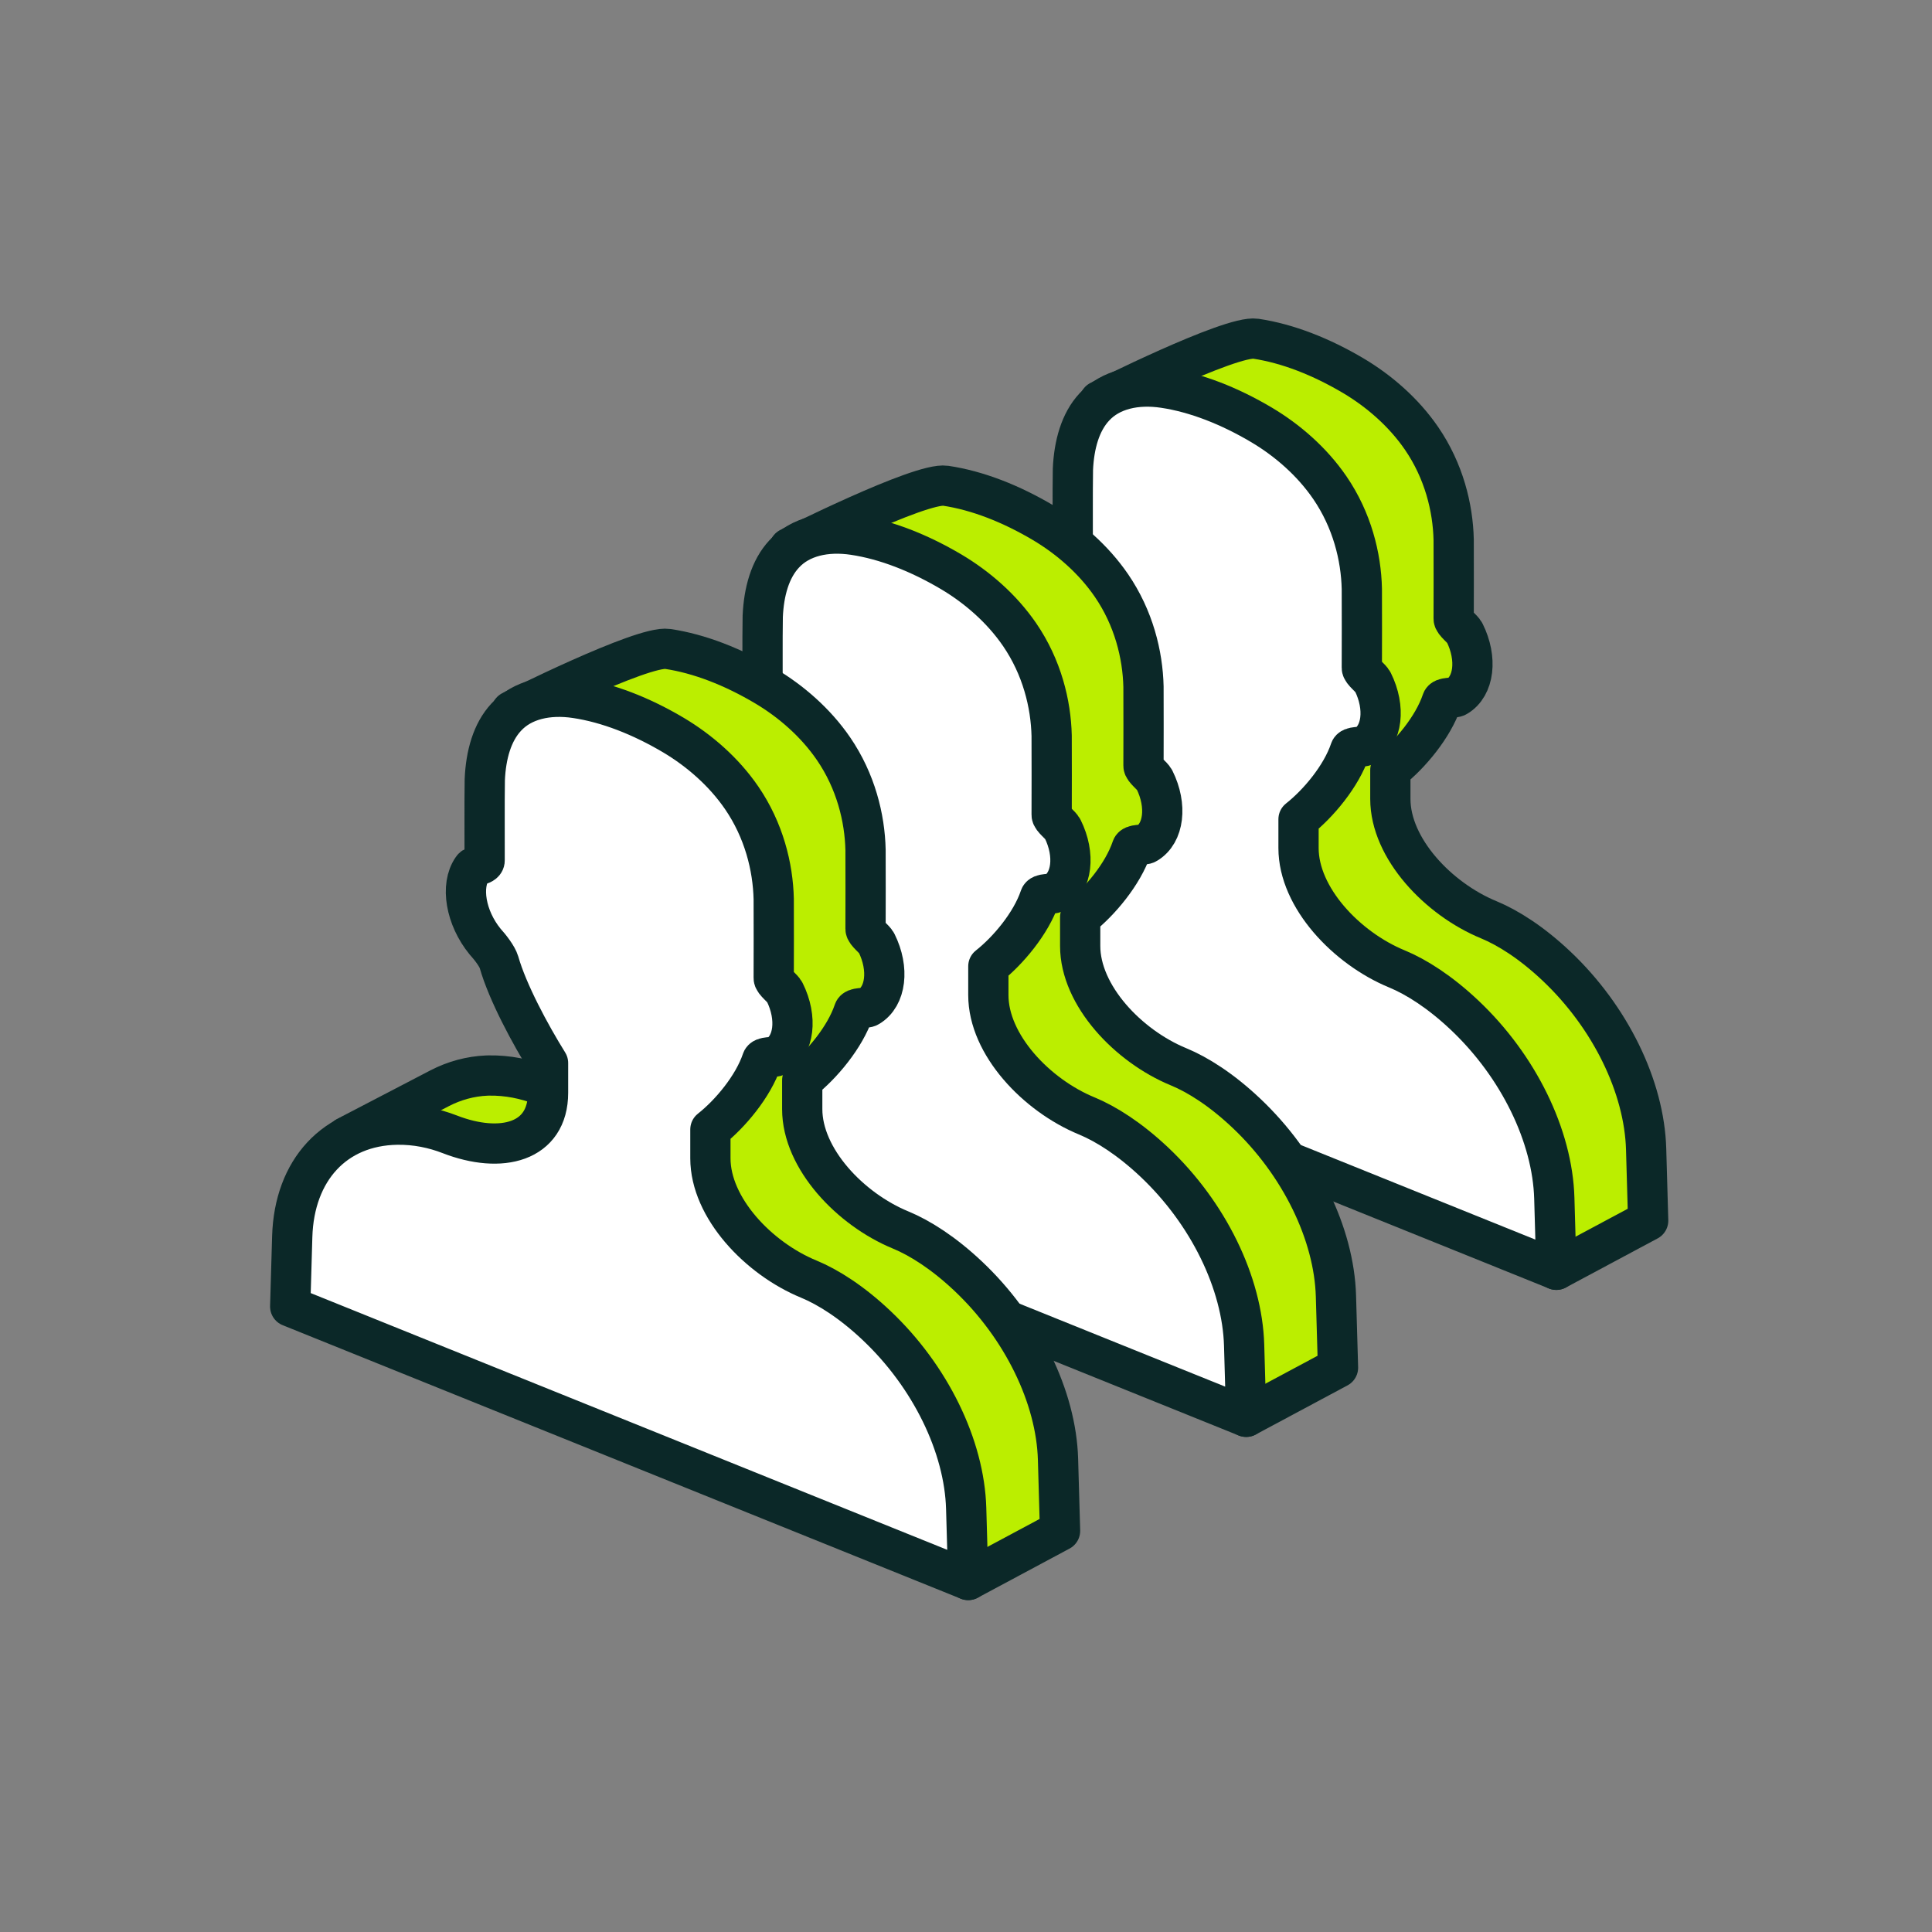
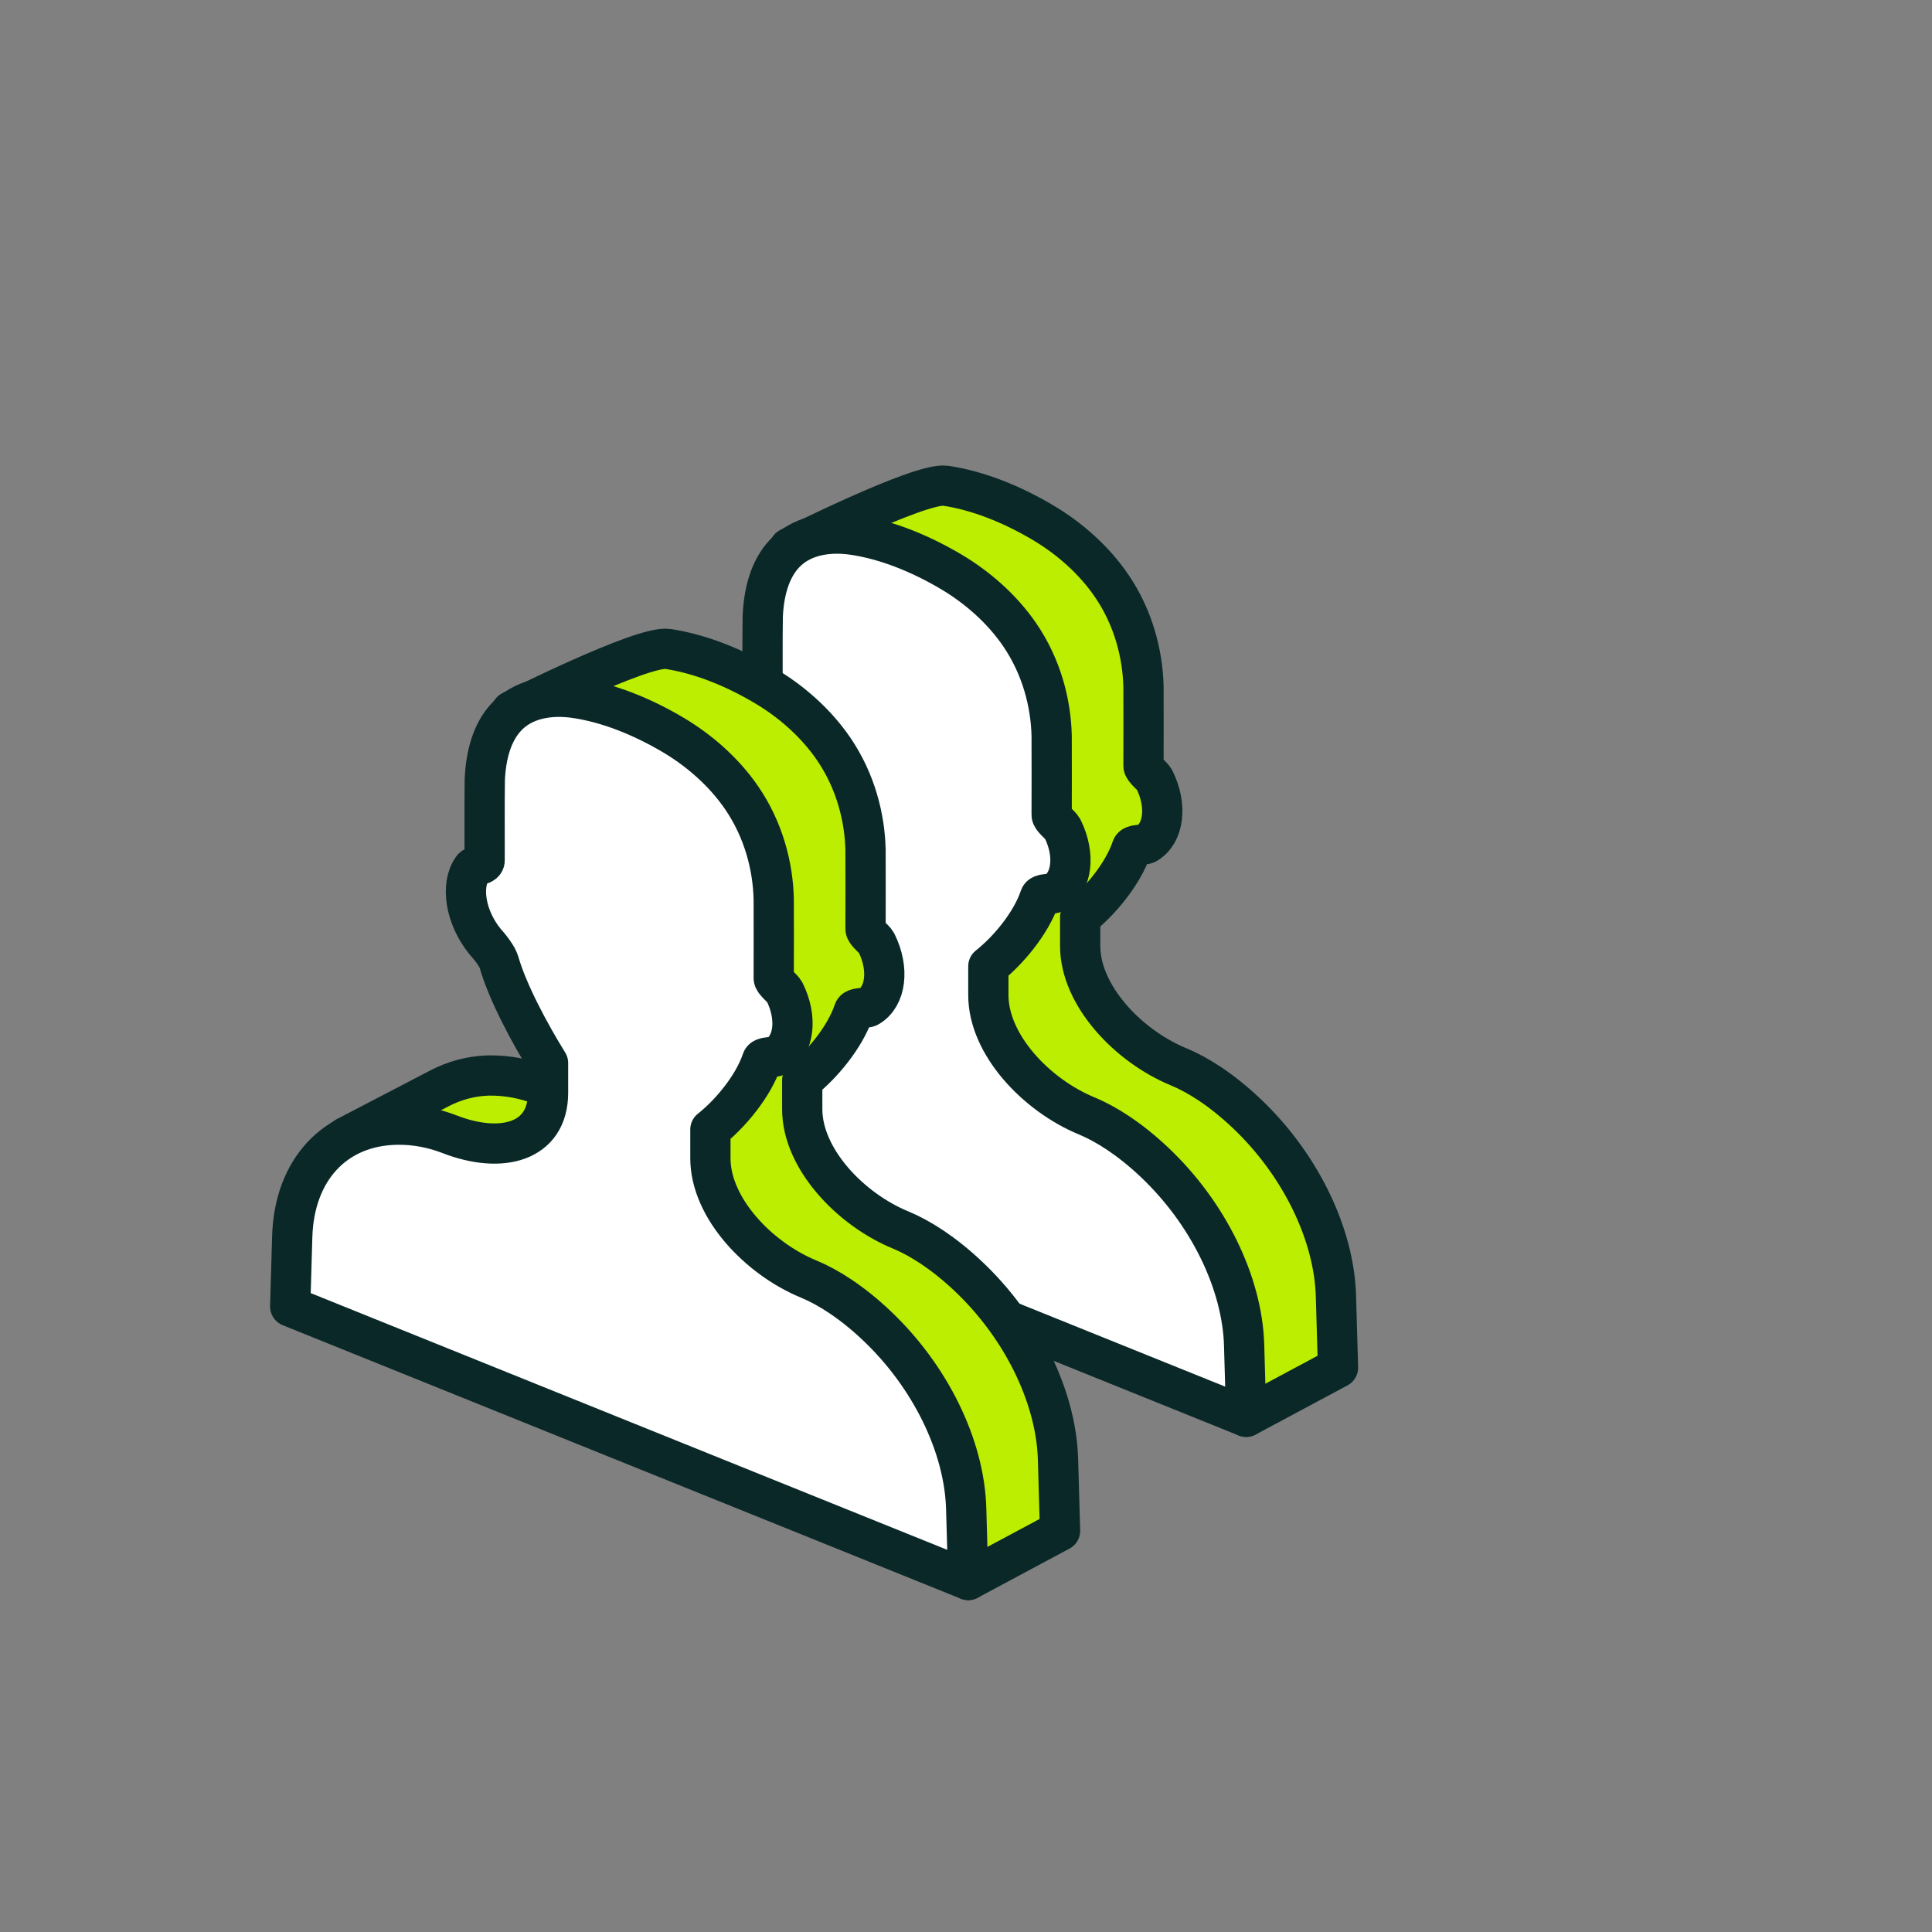
<svg xmlns="http://www.w3.org/2000/svg" width="120" height="120" viewBox="0 0 120 120" fill="none">
  <rect x="0" y="0" width="120" height="120" fill="#808080" stroke="none" />
-   <path d="M102.244 71.373C102.134 67.512 100.023 63.164 96.664 59.995C95.141 58.558 93.681 57.63 92.464 57.126C89.34 55.838 86.357 52.701 86.357 49.623V47.832C87.588 46.862 89.006 45.169 89.554 43.557C89.614 43.272 90.296 43.392 90.494 43.261C91.563 42.627 91.77 40.909 90.972 39.303C90.863 39.066 90.279 38.661 90.29 38.427C90.29 36.791 90.3 35.156 90.29 33.52C90.244 31.528 89.681 29.25 88.299 27.233C87.184 25.605 85.65 24.284 84.067 23.342C82.069 22.157 79.98 21.335 78 21.039C76.435 20.803 68.293 24.901 68.293 24.901L69.387 35.963L71.572 34.863C71.768 35.316 72.033 35.761 72.365 36.167C72.671 36.501 73.114 37.067 73.227 37.447C73.755 39.306 75.165 41.929 76.273 43.706V45.556C76.273 48.633 73.368 49.379 70.163 48.132C69.181 47.751 68.065 47.515 66.893 47.534C66.854 47.535 66.812 47.536 66.769 47.538C65.743 47.58 64.74 47.855 63.83 48.329L58.038 51.345L59.133 62.406L63.578 60.169L93.488 72.233L96.3 78.033L96.668 78.869L102.371 75.816L102.244 71.373Z" fill="#BBEE00" stroke="#0B2828" stroke-width="2.5" stroke-linecap="round" stroke-linejoin="round" />
-   <path d="M96.541 74.425C96.431 70.564 94.32 66.217 90.961 63.048C89.438 61.611 87.978 60.682 86.761 60.179C83.637 58.891 80.654 55.753 80.654 52.675V50.885C81.885 49.915 83.303 48.221 83.851 46.61C83.911 46.325 84.593 46.445 84.79 46.314C85.86 45.679 86.067 43.962 85.269 42.356C85.16 42.119 84.576 41.714 84.586 41.479C84.586 39.843 84.597 38.209 84.586 36.572C84.541 34.58 83.978 32.303 82.596 30.286C81.481 28.658 79.947 27.336 78.364 26.395C76.366 25.209 74.277 24.387 72.297 24.091C70.584 23.833 68.973 24.186 67.974 25.274C67.095 26.214 66.708 27.627 66.641 29.151C66.616 30.805 66.637 32.48 66.63 34.145C66.669 34.491 66.001 34.451 65.871 34.672C65.118 35.737 65.449 37.734 66.662 39.219C66.968 39.554 67.411 40.12 67.524 40.5C68.052 42.358 69.462 44.981 70.57 46.758V48.608C70.57 51.686 67.665 52.431 64.46 51.185C63.478 50.804 62.362 50.568 61.19 50.586C57.325 50.648 54.801 53.403 54.681 57.544L54.555 61.882L96.668 78.868L96.541 74.425Z" fill="white" stroke="#0B2828" stroke-width="2.5" stroke-linecap="round" stroke-linejoin="round" />
  <path d="M82.978 80.504C82.868 76.643 80.758 72.296 77.398 69.127C75.875 67.69 74.416 66.761 73.198 66.258C70.074 64.97 67.092 61.832 67.092 58.754V56.964C68.323 55.994 69.74 54.3 70.289 52.689C70.349 52.404 71.031 52.524 71.228 52.393C72.297 51.758 72.505 50.041 71.707 48.435C71.597 48.198 71.013 47.793 71.024 47.558C71.024 45.923 71.035 44.288 71.024 42.651C70.978 40.659 70.415 38.382 69.033 36.365C67.918 34.737 66.384 33.415 64.802 32.474C62.804 31.288 60.715 30.466 58.734 30.171C57.169 29.934 49.027 34.033 49.027 34.033L50.122 45.094L52.307 43.995C52.502 44.448 52.768 44.892 53.099 45.299C53.405 45.633 53.848 46.199 53.962 46.579C54.489 48.438 55.9 51.061 57.008 52.837V54.687C57.008 57.765 54.102 58.511 50.898 57.264C49.916 56.883 48.799 56.647 47.628 56.666C47.588 56.666 47.547 56.667 47.503 56.669C46.477 56.711 45.475 56.987 44.564 57.461L38.773 60.476L39.867 71.538L44.312 69.3L74.223 81.365L77.034 87.165L77.402 88.001L83.106 84.947L82.978 80.504Z" fill="#BBEE00" stroke="#0B2828" stroke-width="2.5" stroke-linecap="round" stroke-linejoin="round" />
  <path d="M77.275 83.557C77.164 79.696 75.054 75.349 71.695 72.179C70.171 70.742 68.712 69.814 67.495 69.31C64.371 68.022 61.388 64.885 61.388 61.807V60.017C62.619 59.047 64.037 57.353 64.585 55.742C64.645 55.456 65.327 55.577 65.524 55.445C66.594 54.811 66.801 53.093 66.003 51.487C65.894 51.25 65.31 50.846 65.32 50.611C65.32 48.975 65.331 47.34 65.32 45.704C65.275 43.712 64.712 41.435 63.33 39.417C62.215 37.789 60.681 36.468 59.098 35.526C57.1 34.341 55.011 33.519 53.031 33.223C51.318 32.965 49.707 33.317 48.708 34.406C47.829 35.346 47.442 36.758 47.375 38.283C47.35 39.936 47.371 41.612 47.364 43.276C47.403 43.623 46.735 43.582 46.605 43.804C45.852 44.869 46.183 46.866 47.396 48.351C47.702 48.685 48.145 49.251 48.258 49.631C48.786 51.49 50.196 54.113 51.304 55.89V57.74C51.304 60.817 48.399 61.563 45.194 60.316C44.212 59.935 43.096 59.699 41.924 59.718C38.059 59.779 35.535 62.535 35.415 66.675L35.289 71.014L77.402 88L77.275 83.557Z" fill="white" stroke="#0B2828" stroke-width="2.5" stroke-linecap="round" stroke-linejoin="round" />
  <path d="M65.715 90.64C65.604 86.779 63.494 82.432 60.135 79.263C58.611 77.826 57.152 76.897 55.934 76.394C52.811 75.106 49.828 71.968 49.828 68.89V67.1C51.059 66.13 52.477 64.436 53.025 62.825C53.085 62.54 53.767 62.66 53.964 62.529C55.033 61.894 55.241 60.177 54.443 58.571C54.334 58.334 53.75 57.929 53.76 57.694C53.76 56.059 53.771 54.424 53.76 52.787C53.715 50.795 53.152 48.518 51.77 46.501C50.655 44.873 49.121 43.551 47.538 42.61C45.54 41.424 43.451 40.602 41.471 40.307C39.906 40.07 31.764 44.169 31.764 44.169L32.858 55.23L35.043 54.131C35.239 54.584 35.504 55.028 35.836 55.435C36.142 55.769 36.585 56.335 36.698 56.715C37.225 58.574 38.636 61.197 39.744 62.973V64.823C39.744 67.901 36.839 68.647 33.634 67.4C32.652 67.019 31.536 66.783 30.364 66.802C30.325 66.802 30.283 66.803 30.239 66.805C29.214 66.847 28.211 67.123 27.3 67.597L21.509 70.612L22.603 81.674L27.048 79.436L56.959 91.501L59.77 97.301L60.139 98.137L65.842 95.083L65.715 90.64Z" fill="#BBEE00" stroke="#0B2828" stroke-width="2.5" stroke-linecap="round" stroke-linejoin="round" />
  <path d="M60.011 93.693C59.901 89.832 57.791 85.485 54.431 82.316C52.908 80.878 51.449 79.95 50.231 79.446C47.107 78.159 44.124 75.021 44.124 71.943V70.153C45.355 69.183 46.773 67.489 47.321 65.878C47.381 65.593 48.063 65.713 48.261 65.581C49.33 64.947 49.537 63.23 48.739 61.624C48.63 61.386 48.046 60.982 48.057 60.747C48.057 59.111 48.068 57.476 48.057 55.84C48.011 53.848 47.448 51.571 46.066 49.553C44.951 47.926 43.417 46.604 41.835 45.662C39.837 44.477 37.747 43.655 35.767 43.359C34.054 43.101 32.443 43.453 31.444 44.542C30.565 45.482 30.178 46.895 30.111 48.419C30.087 50.072 30.108 51.748 30.101 53.413C30.139 53.759 29.471 53.718 29.341 53.94C28.588 55.005 28.919 57.002 30.132 58.487C30.438 58.822 30.881 59.387 30.994 59.767C31.522 61.626 32.932 64.249 34.04 66.026V67.876C34.04 70.954 31.135 71.699 27.93 70.452C26.949 70.071 25.832 69.836 24.66 69.854C20.796 69.915 18.271 72.671 18.151 76.811L18.025 81.15L60.138 98.136L60.011 93.693Z" fill="white" stroke="#0B2828" stroke-width="2.5" stroke-linecap="round" stroke-linejoin="round" />
</svg>